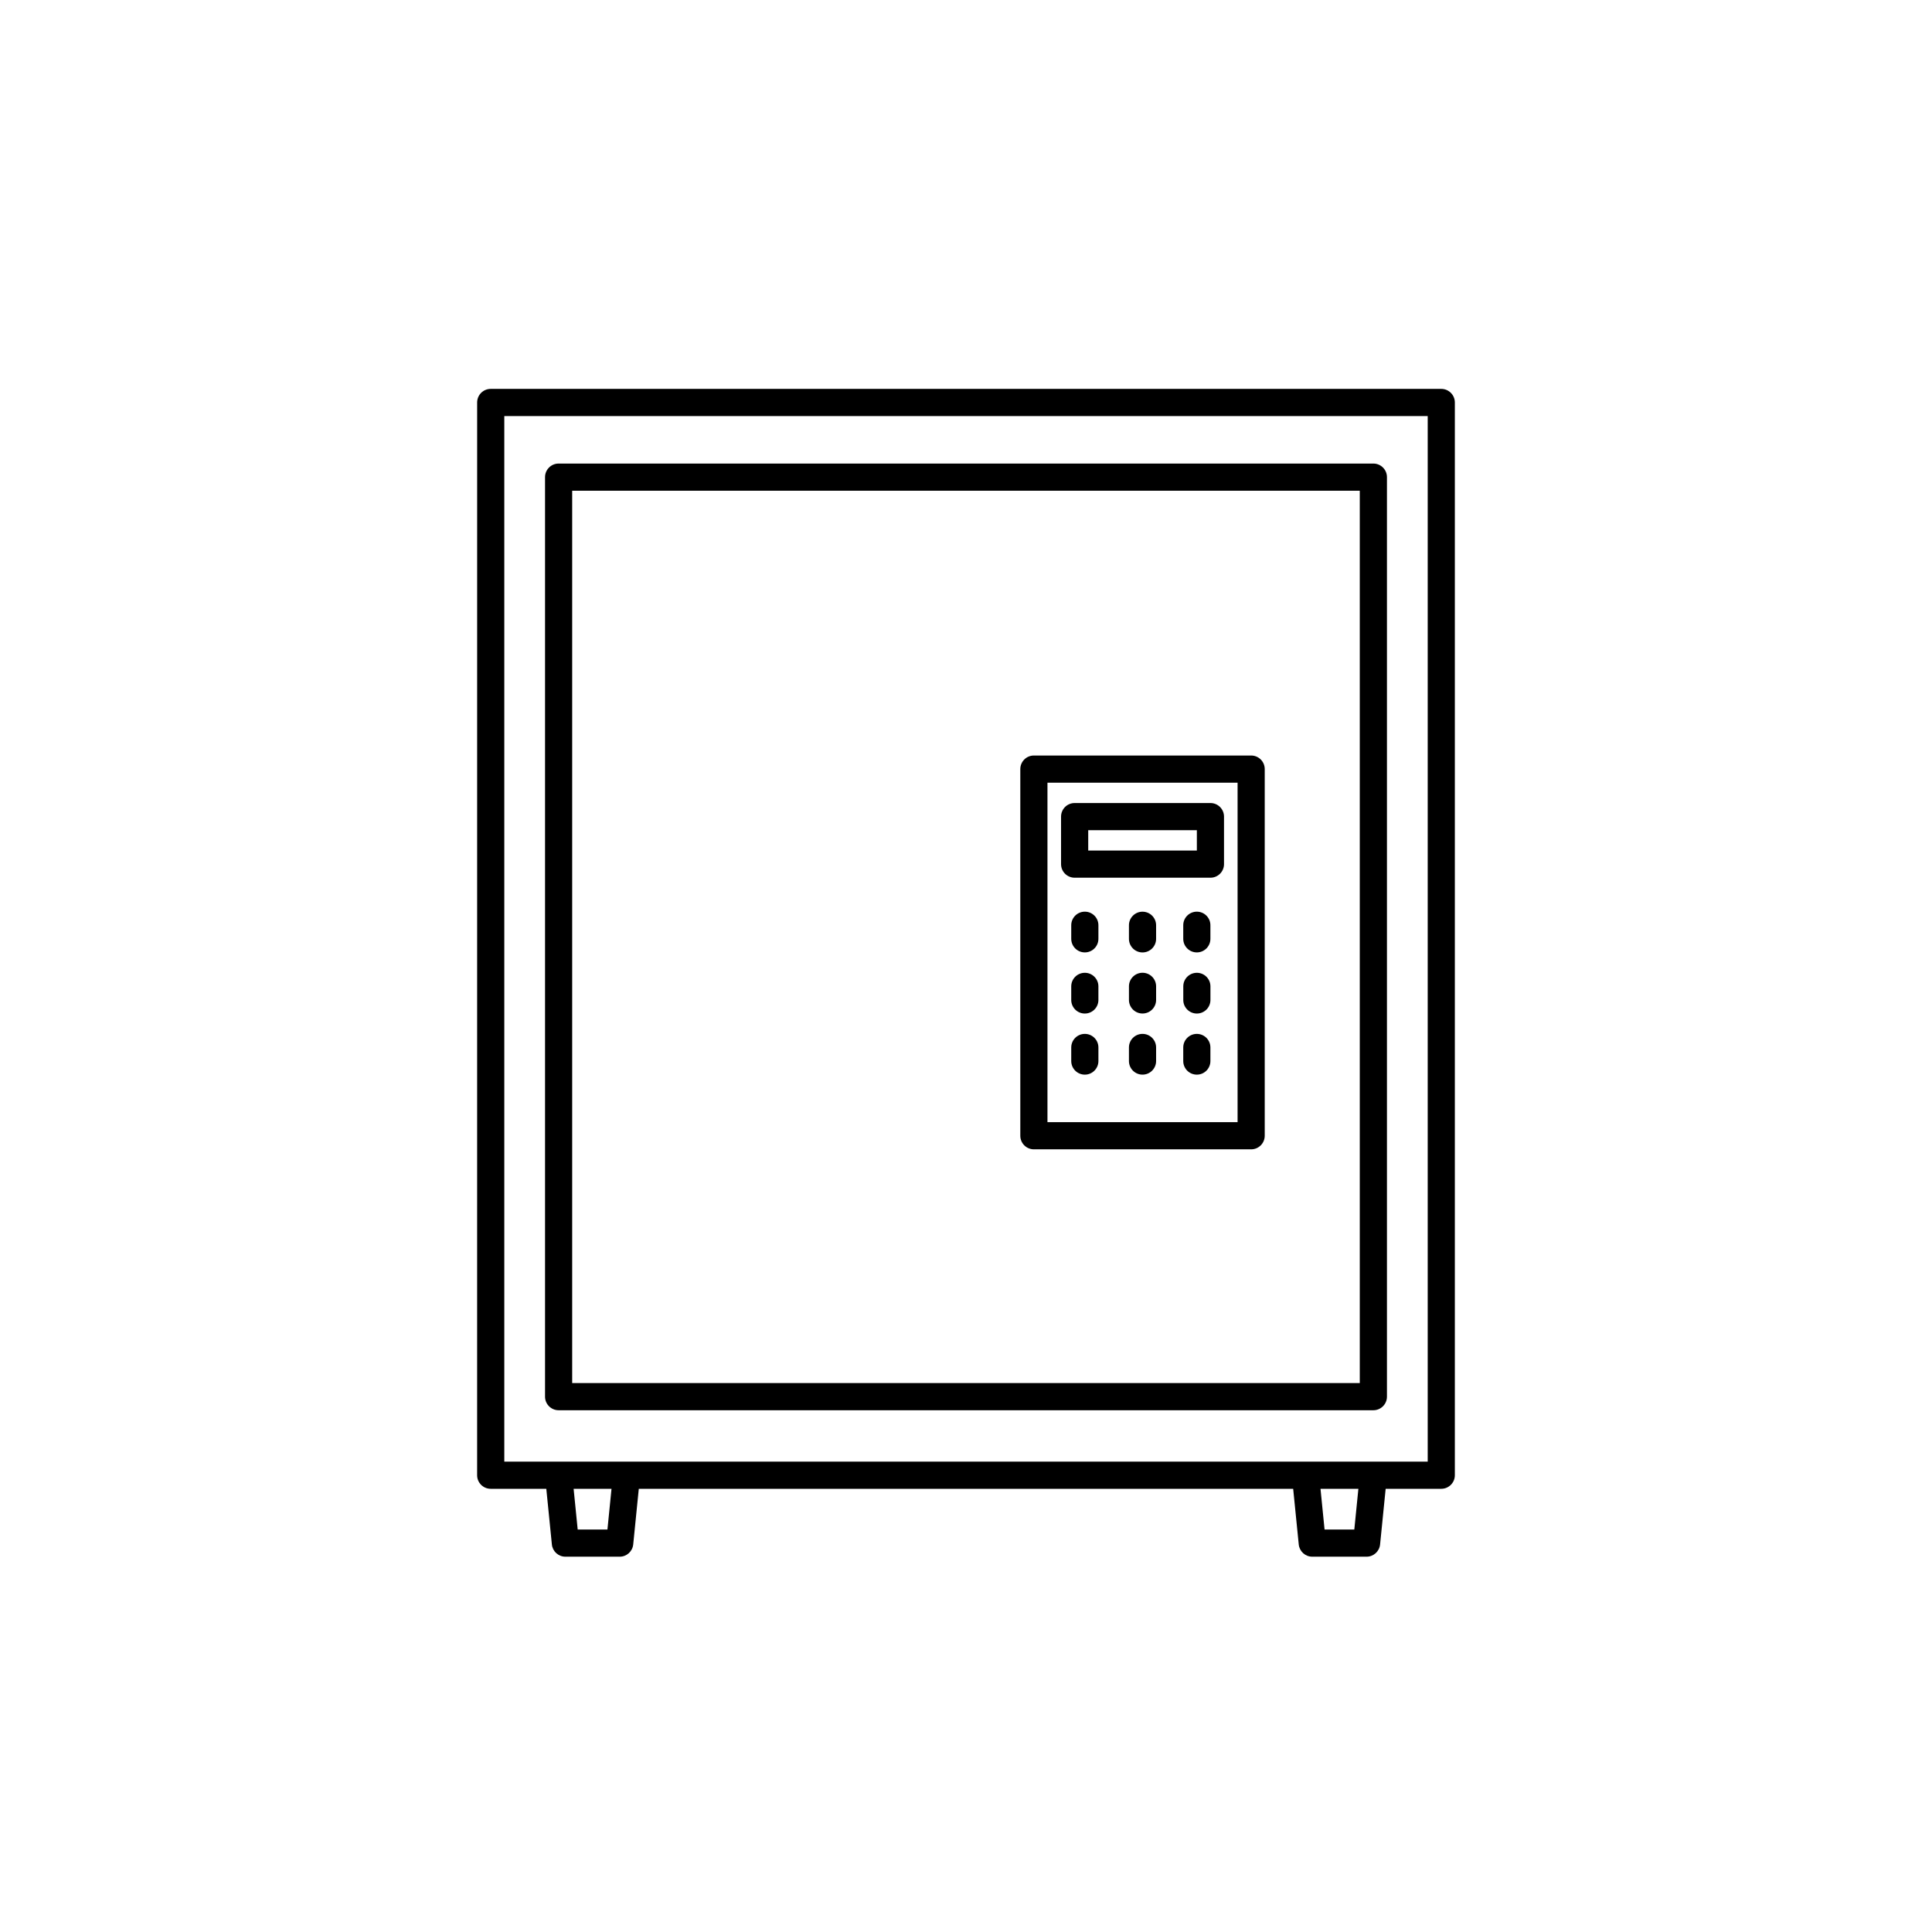
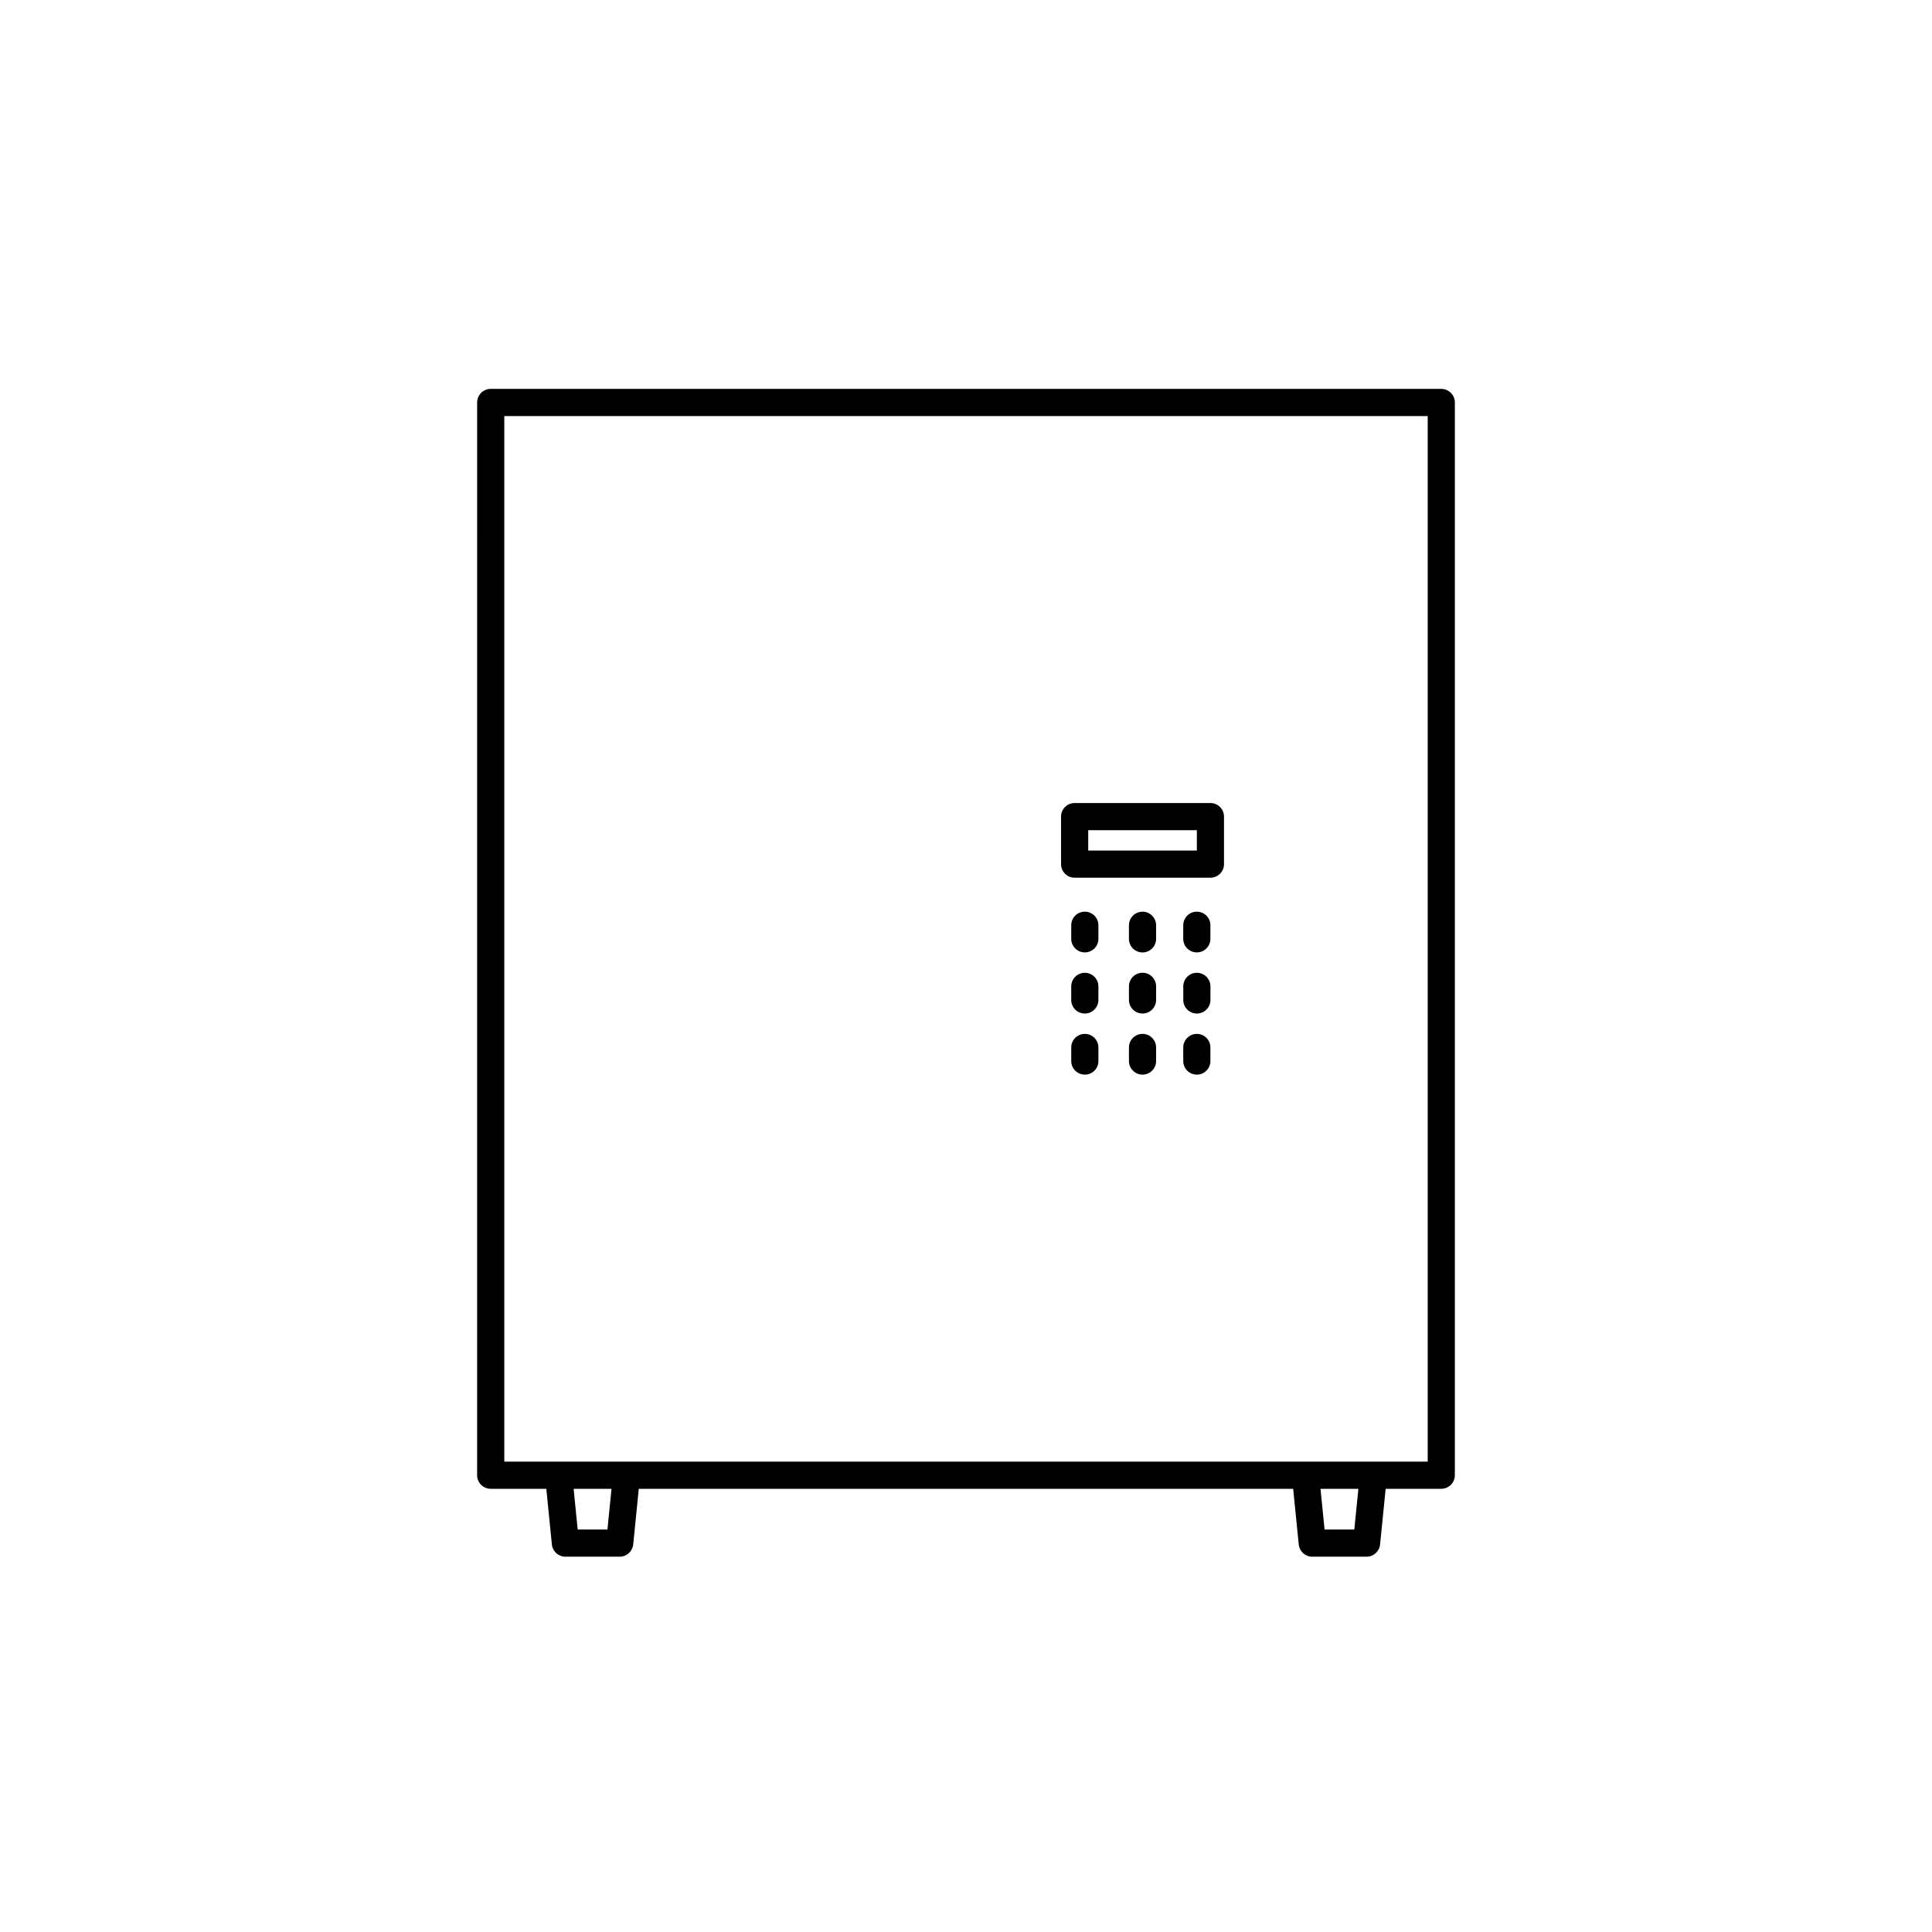
<svg xmlns="http://www.w3.org/2000/svg" fill="#000000" width="800px" height="800px" version="1.1" viewBox="144 144 512 512">
  <g>
    <path d="m425.19 360.41c0-1.988 1.613-3.598 3.602-3.598h35.984c1.988 0 3.598 1.609 3.598 3.598v12.594c0 1.988-1.609 3.598-3.598 3.598h-35.984c-1.988 0-3.602-1.609-3.602-3.598zm7.199 3.598v5.398h28.789v-5.398z" fill-rule="evenodd" />
    <path d="m435.09 389.2c0-1.988-1.609-3.598-3.598-3.598s-3.602 1.609-3.602 3.598v3.598c0 1.988 1.613 3.598 3.602 3.598s3.598-1.609 3.598-3.598z" />
    <path d="m446.78 385.61c1.988 0 3.598 1.609 3.598 3.598v3.598c0 1.988-1.609 3.598-3.598 3.598s-3.598-1.609-3.598-3.598v-3.598c0-1.988 1.609-3.598 3.598-3.598z" />
    <path d="m464.77 389.2c0-1.988-1.609-3.598-3.598-3.598s-3.598 1.609-3.598 3.598v3.598c0 1.988 1.609 3.598 3.598 3.598s3.598-1.609 3.598-3.598z" />
    <path d="m431.49 401.8c1.988 0 3.598 1.613 3.598 3.598v3.602c0 1.988-1.609 3.598-3.598 3.598s-3.602-1.609-3.602-3.598v-3.602c0-1.984 1.613-3.598 3.602-3.598z" />
    <path d="m450.38 405.39c0-1.984-1.609-3.598-3.598-3.598s-3.598 1.613-3.598 3.598v3.602c0 1.988 1.609 3.598 3.598 3.598s3.598-1.609 3.598-3.598z" />
    <path d="m461.18 401.8c1.988 0 3.598 1.613 3.598 3.598v3.602c0 1.988-1.609 3.598-3.598 3.598s-3.598-1.609-3.598-3.598v-3.602c0-1.984 1.609-3.598 3.598-3.598z" />
    <path d="m435.09 421.59c0-1.988-1.609-3.598-3.598-3.598s-3.602 1.609-3.602 3.598v3.598c0 1.988 1.613 3.602 3.602 3.602s3.598-1.613 3.598-3.602z" />
    <path d="m446.78 417.99c1.988 0 3.598 1.609 3.598 3.598v3.598c0 1.988-1.609 3.602-3.598 3.602s-3.598-1.613-3.598-3.602v-3.598c0-1.988 1.609-3.598 3.598-3.598z" />
    <path d="m464.77 421.59c0-1.988-1.609-3.598-3.598-3.598s-3.598 1.609-3.598 3.598v3.598c0 1.988 1.609 3.602 3.598 3.602s3.598-1.613 3.598-3.602z" />
-     <path d="m417.99 344.22c-1.988 0-3.598 1.609-3.598 3.598v97.164c0 1.988 1.609 3.602 3.598 3.602h57.578c1.988 0 3.598-1.613 3.598-3.602v-97.164c0-1.988-1.609-3.598-3.598-3.598zm3.598 97.164v-89.965h50.383v89.965z" fill-rule="evenodd" />
-     <path d="m288.44 270.45c0-1.988 1.609-3.602 3.598-3.602h215.92c1.988 0 3.598 1.613 3.598 3.602v243.68c0 1.984-1.609 3.598-3.598 3.598h-215.92c-1.988 0-3.598-1.613-3.598-3.598zm7.195 3.598v236.48h208.72v-236.48z" fill-rule="evenodd" />
    <path d="m270.45 250.66c0-1.988 1.609-3.602 3.598-3.602h251.9c1.988 0 3.602 1.613 3.602 3.602v284.29c0 1.988-1.613 3.598-3.602 3.598h-14.734l-1.477 14.75c-0.184 1.84-1.73 3.242-3.578 3.242h-14.395c-1.852 0-3.398-1.402-3.582-3.242l-1.477-14.75h-173.42l-1.477 14.75c-0.184 1.84-1.73 3.242-3.578 3.242h-14.395c-1.852 0-3.398-1.402-3.582-3.242l-1.477-14.75h-14.734c-1.988 0-3.598-1.609-3.598-3.598zm25.566 287.89 1.078 10.797h7.883l1.078-10.797zm197.93 0 1.078 10.797h7.883l1.078-10.797zm-216.3-284.29v277.09h244.71v-277.09z" fill-rule="evenodd" />
  </g>
</svg>